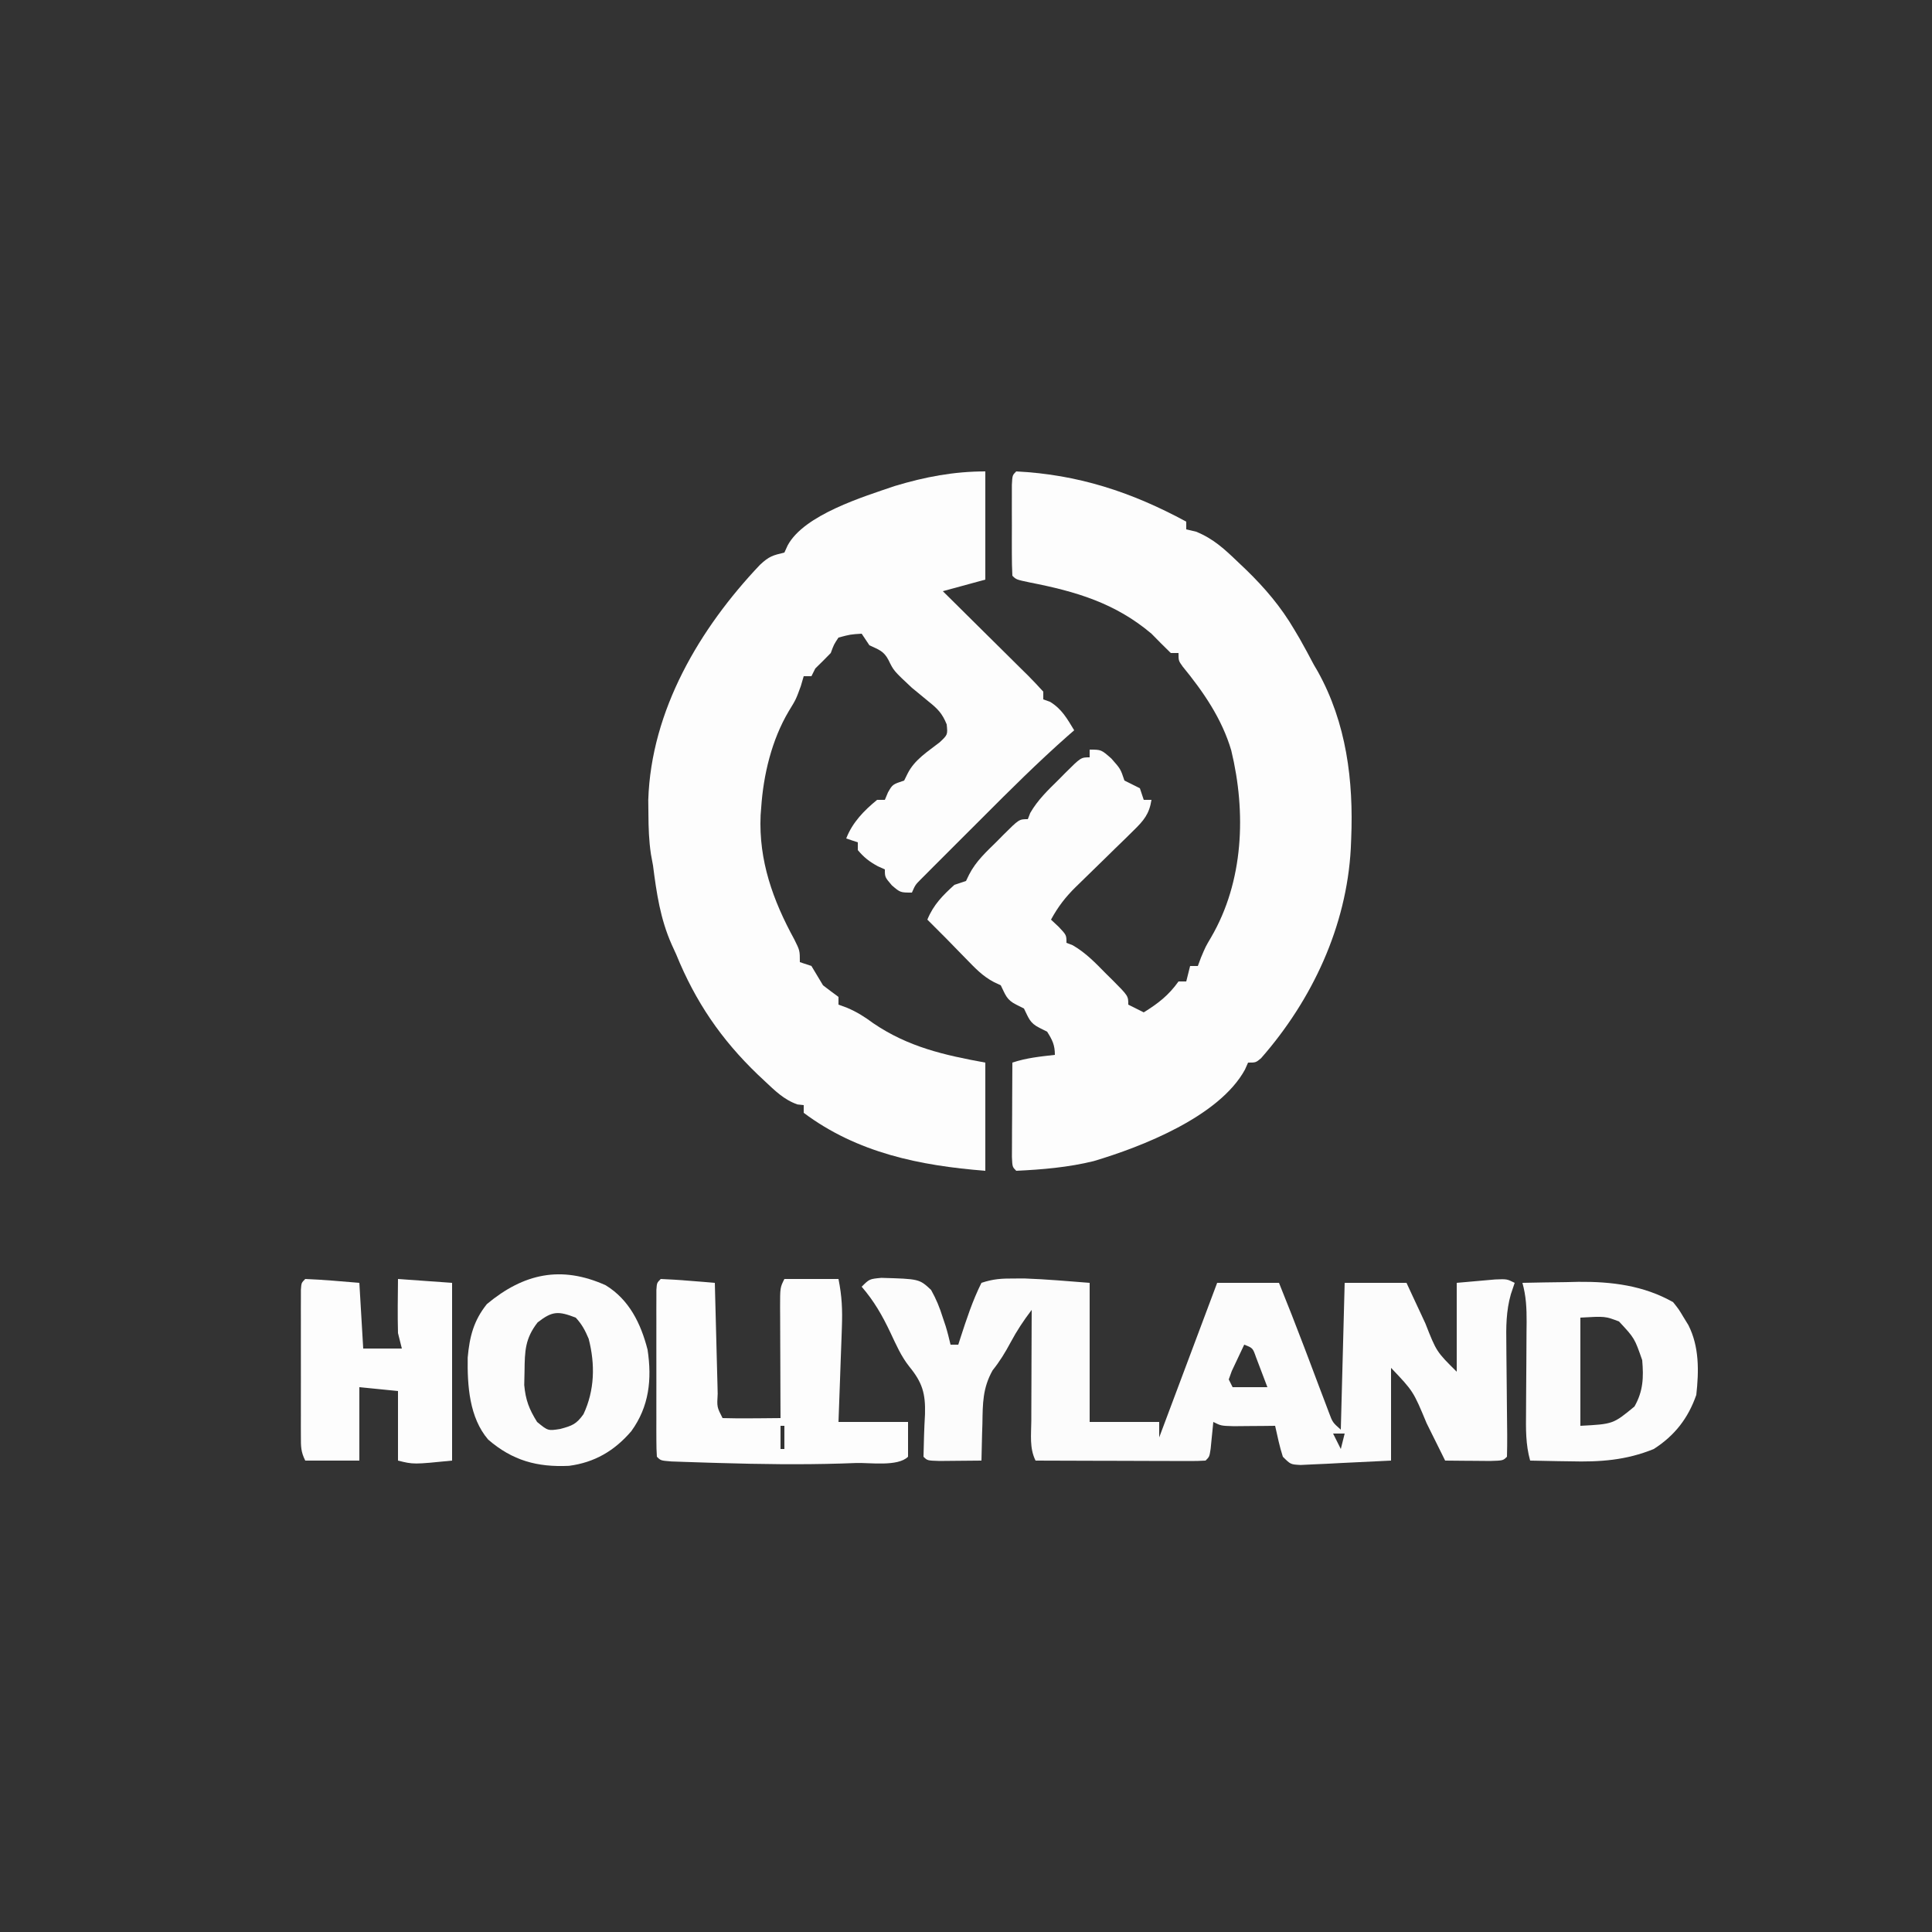
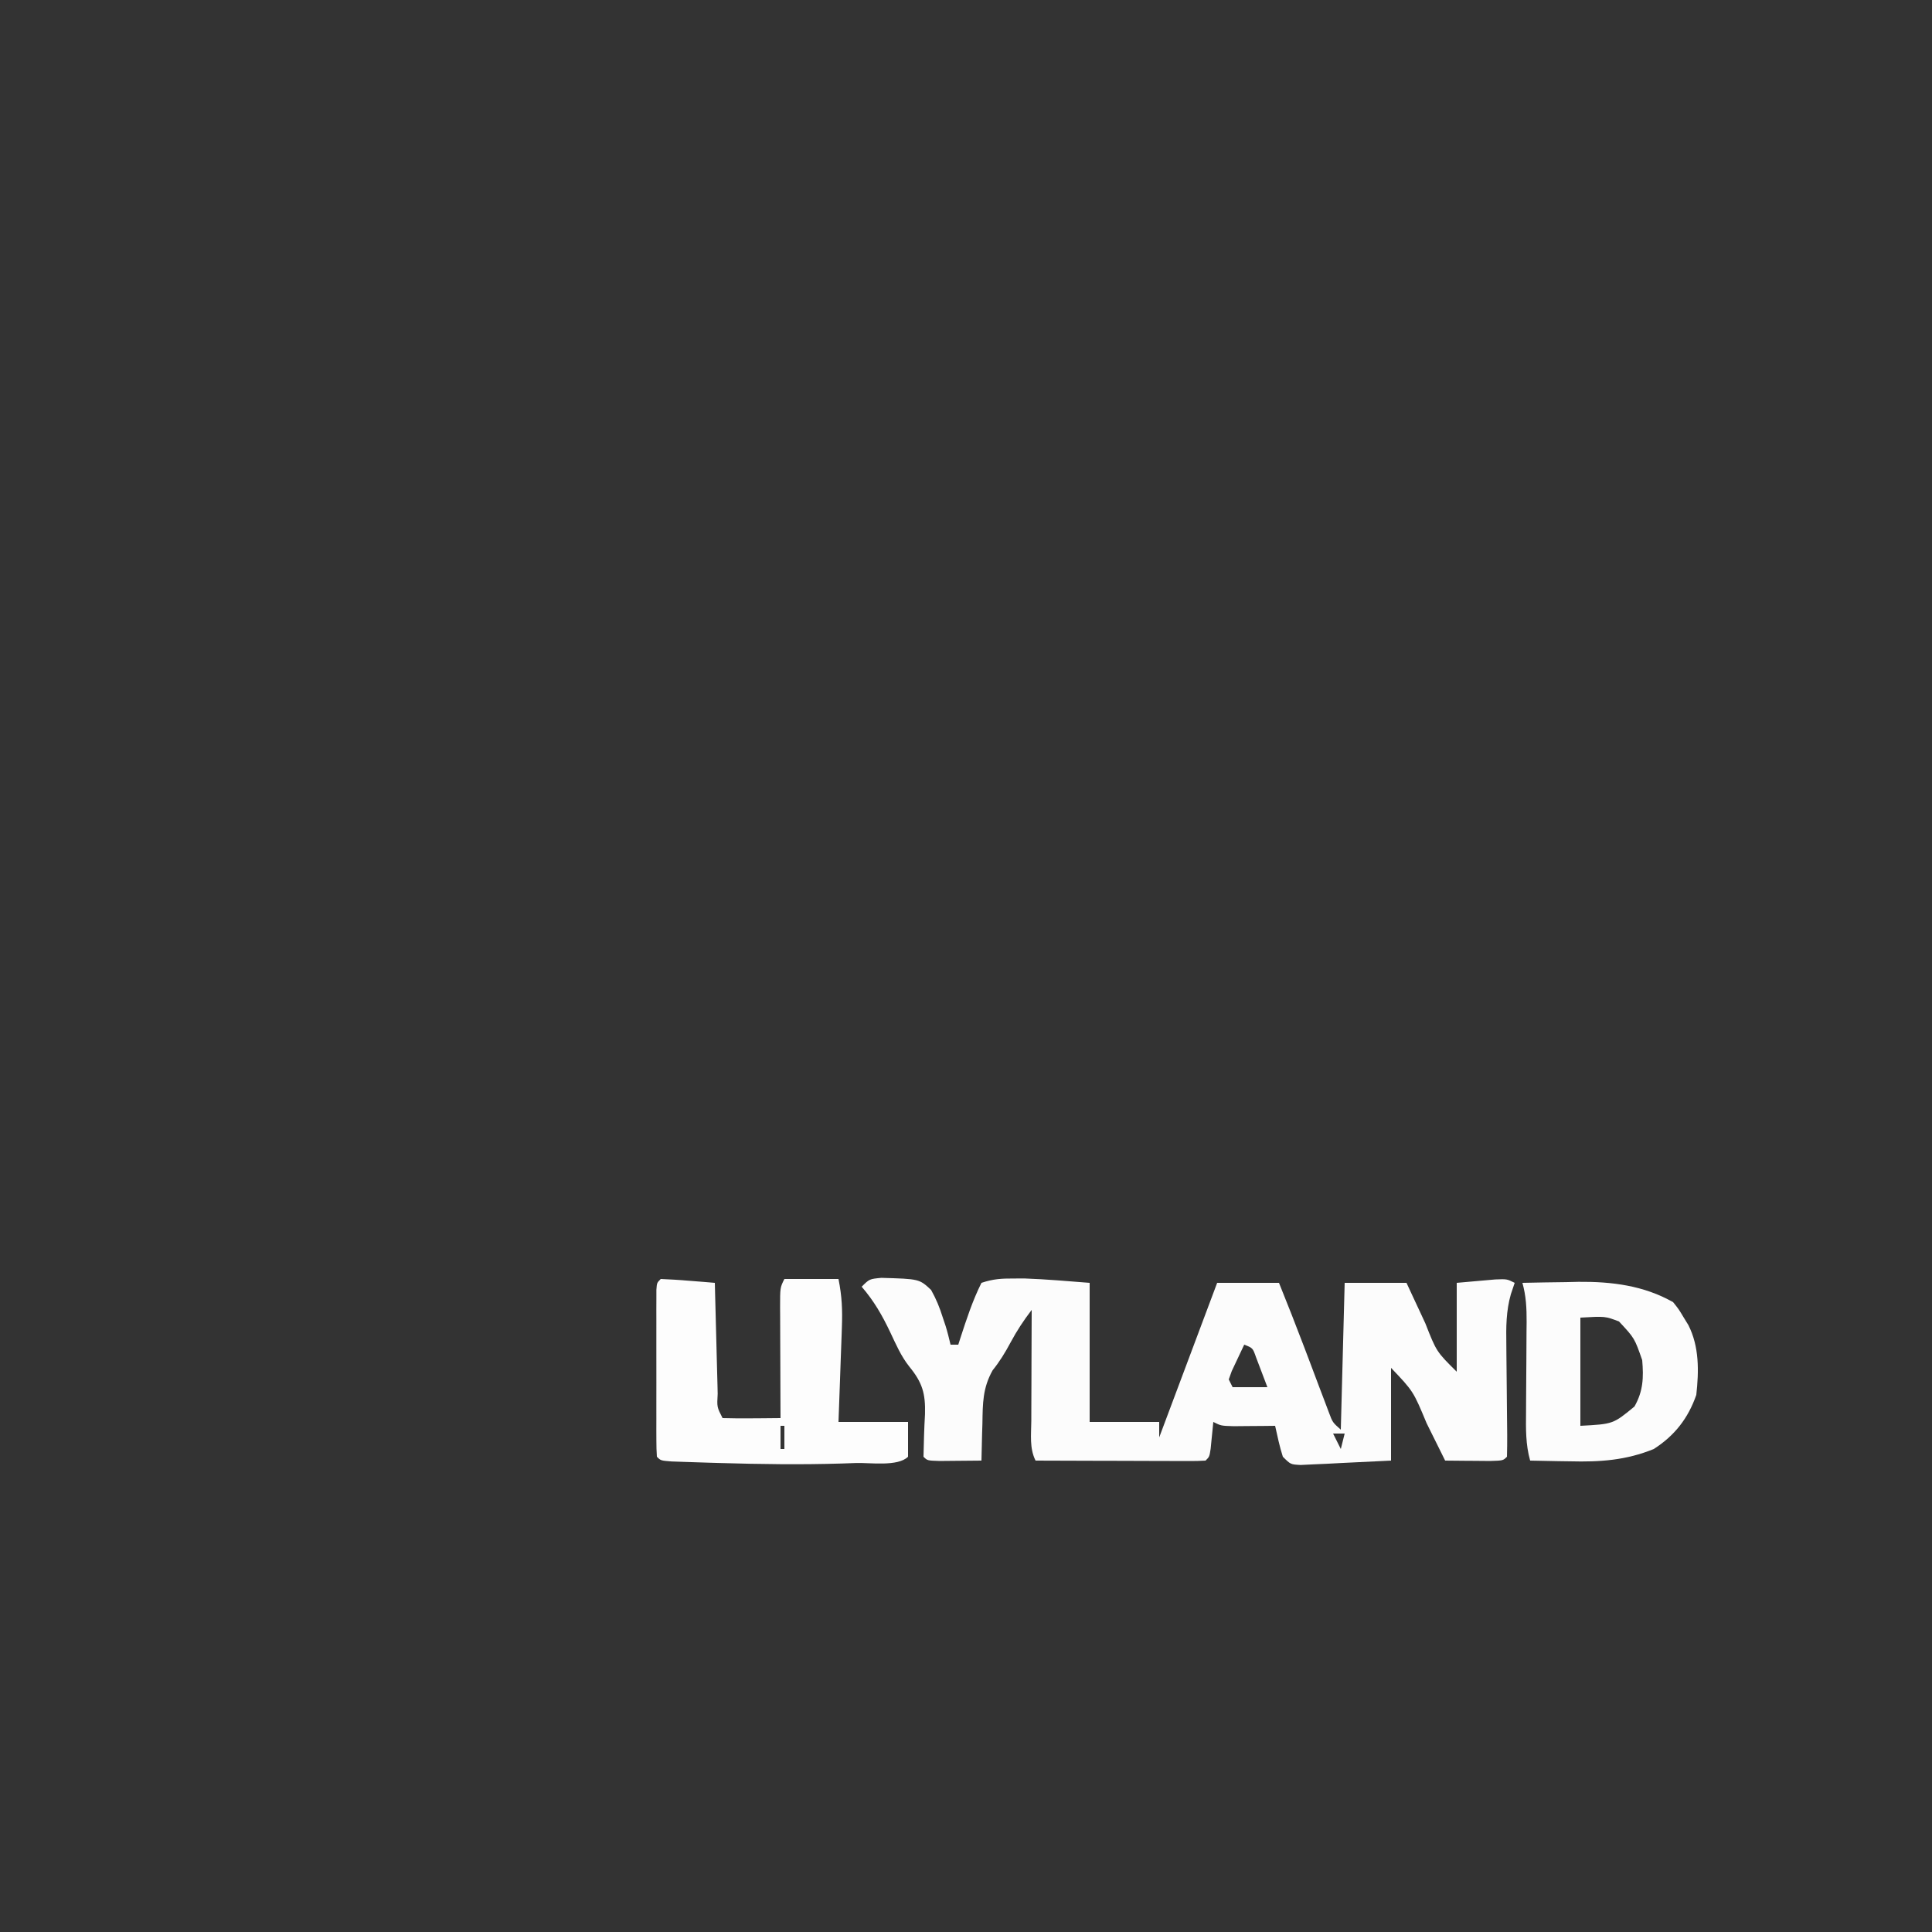
<svg xmlns="http://www.w3.org/2000/svg" version="1.1" width="500" height="500">
  <rect width="100%" height="100%" fill="#333333" stroke="none" />
-   <path d="M0 0 C16.011 0.799 29.888 5.353 44 13 C44 13.66 44 14.32 44 15 C44.837 15.196 45.673 15.392 46.535 15.594 C51.064 17.432 53.944 20.145 57.438 23.5 C58.101 24.129 58.764 24.759 59.447 25.407 C64.369 30.176 68.525 35.067 72 41 C72.455 41.77 72.91 42.539 73.379 43.332 C74.634 45.532 75.821 47.758 77 50 C77.336 50.575 77.673 51.15 78.02 51.742 C85.467 65.095 87.312 80.086 86.688 95.062 C86.653 95.902 86.619 96.742 86.583 97.607 C85.498 117.738 76.592 136.784 63.355 151.875 C62 153 62 153 60 153 C59.733 153.601 59.466 154.201 59.191 154.82 C52.552 166.967 32.488 174.788 20.061 178.491 C13.537 180.103 6.699 180.69 0 181 C-1 180 -1 180 -1.114 177.408 C-1.108 176.282 -1.103 175.156 -1.098 173.996 C-1.094 172.781 -1.091 171.566 -1.088 170.314 C-1.08 169.035 -1.071 167.756 -1.062 166.438 C-1.058 165.154 -1.053 163.871 -1.049 162.549 C-1.037 159.366 -1.021 156.183 -1 153 C2.689 151.77 6.137 151.443 10 151 C10 148.436 9.356 147.17 8 145 C7.34 144.67 6.68 144.34 6 144 C3.472 142.736 3.236 141.472 2 139 C1.34 138.67 0.68 138.34 0 138 C-2.528 136.736 -2.764 135.472 -4 133 C-4.579 132.728 -5.158 132.456 -5.754 132.176 C-8.703 130.632 -10.619 128.57 -12.938 126.188 C-13.772 125.335 -14.606 124.483 -15.465 123.605 C-16.72 122.316 -16.72 122.316 -18 121 C-19.664 119.331 -21.33 117.664 -23 116 C-21.441 112.174 -19.046 109.749 -16 107 C-14.515 106.505 -14.515 106.505 -13 106 C-12.732 105.448 -12.464 104.897 -12.188 104.328 C-10.422 100.868 -7.748 98.459 -5 95.75 C-4.453 95.196 -3.907 94.641 -3.344 94.07 C0.747 90 0.747 90 3 90 C3.309 89.203 3.309 89.203 3.625 88.391 C5.58 84.992 8.221 82.489 11 79.75 C11.547 79.196 12.093 78.641 12.656 78.07 C16.747 74 16.747 74 19 74 C19 73.34 19 72.68 19 72 C22 72 22 72 24.625 74.312 C27 77 27 77 28 80 C28.99 80.495 28.99 80.495 30 81 C30.99 81.495 30.99 81.495 32 82 C32.33 82.99 32.66 83.98 33 85 C33.66 85 34.32 85 35 85 C34.427 88.687 32.999 90.355 30.359 92.934 C29.618 93.665 28.877 94.397 28.113 95.15 C27.333 95.905 26.554 96.66 25.75 97.438 C24.986 98.188 24.221 98.939 23.434 99.713 C20.764 102.334 18.087 104.946 15.402 107.55 C12.735 110.165 10.787 112.707 9 116 C9.66 116.619 10.32 117.237 11 117.875 C13 120 13 120 13 122 C13.797 122.309 13.797 122.309 14.609 122.625 C18.008 124.58 20.511 127.221 23.25 130 C23.804 130.547 24.359 131.093 24.93 131.656 C29 135.747 29 135.747 29 138 C30.32 138.66 31.64 139.32 33 140 C36.778 137.649 39.423 135.608 42 132 C42.66 132 43.32 132 44 132 C44.33 130.68 44.66 129.36 45 128 C45.66 128 46.32 128 47 128 C47.269 127.278 47.539 126.556 47.816 125.812 C49 123 49 123 50.402 120.625 C58.887 106.117 59.538 88.277 55.648 72.205 C53.25 64.044 48.417 57.012 43.066 50.488 C42 49 42 49 42 47 C41.34 47 40.68 47 40 47 C38.311 45.356 36.647 43.686 35 42 C25.623 34.061 15.418 31.07 3.613 28.762 C0 28 0 28 -1 27 C-1.1 25.085 -1.131 23.167 -1.133 21.25 C-1.134 20.085 -1.135 18.919 -1.137 17.719 C-1.133 16.492 -1.129 15.264 -1.125 14 C-1.131 12.159 -1.131 12.159 -1.137 10.281 C-1.135 9.116 -1.134 7.951 -1.133 6.75 C-1.132 5.672 -1.131 4.595 -1.129 3.484 C-1 1 -1 1 0 0 Z " fill="#FDFDFD" transform="translate(263,122)" />
-   <path d="M0 0 C0 9.24 0 18.48 0 28 C-3.63 28.99 -7.26 29.98 -11 31 C-10.212 31.777 -9.425 32.554 -8.613 33.355 C-5.701 36.231 -2.795 39.114 0.108 41.999 C1.368 43.248 2.629 44.495 3.892 45.741 C5.703 47.528 7.508 49.322 9.312 51.117 C9.881 51.676 10.45 52.234 11.036 52.809 C12.396 54.169 13.703 55.58 15 57 C15 57.66 15 58.32 15 59 C15.578 59.206 16.155 59.413 16.75 59.625 C19.814 61.498 21.155 63.97 23 67 C22.464 67.465 21.929 67.93 21.377 68.408 C13.635 75.244 6.345 82.502 -0.944 89.814 C-3.086 91.961 -5.233 94.103 -7.381 96.244 C-8.745 97.609 -10.109 98.974 -11.473 100.34 C-12.435 101.299 -12.435 101.299 -13.417 102.278 C-14.005 102.869 -14.593 103.461 -15.199 104.07 C-15.718 104.589 -16.236 105.108 -16.77 105.643 C-18.114 107.003 -18.114 107.003 -19 109 C-22 109 -22 109 -24.188 107.125 C-26 105 -26 105 -26 103 C-26.598 102.732 -27.196 102.464 -27.812 102.188 C-29.998 101.001 -31.413 99.904 -33 98 C-33 97.34 -33 96.68 -33 96 C-33.99 95.67 -34.98 95.34 -36 95 C-34.409 90.864 -31.395 87.768 -28 85 C-27.34 85 -26.68 85 -26 85 C-25.732 84.361 -25.464 83.721 -25.188 83.062 C-24 81 -24 81 -21 80 C-20.705 79.401 -20.41 78.801 -20.105 78.184 C-18.278 74.574 -14.943 72.555 -11.801 70.098 C-9.725 68.14 -9.725 68.14 -9.996 65.465 C-11.164 62.597 -12.341 61.42 -14.75 59.5 C-15.469 58.906 -16.189 58.311 -16.93 57.699 C-17.613 57.138 -18.296 56.578 -19 56 C-23.71 51.597 -23.71 51.597 -25.062 48.812 C-26.283 46.453 -27.641 46.106 -30 45 C-30.66 44.01 -31.32 43.02 -32 42 C-34.941 42.184 -34.941 42.184 -38 43 C-39.2 44.816 -39.2 44.816 -40 47 C-41.313 48.353 -42.645 49.689 -44 51 C-44.495 51.99 -44.495 51.99 -45 53 C-45.66 53 -46.32 53 -47 53 C-47.248 53.846 -47.495 54.691 -47.75 55.562 C-49 59 -49 59 -50.875 62.062 C-55.264 69.459 -57.431 78.471 -58 87 C-58.052 87.657 -58.103 88.315 -58.156 88.992 C-58.673 100.74 -54.959 111.022 -49.426 121.137 C-48 124 -48 124 -48 127 C-47.01 127.33 -46.02 127.66 -45 128 C-43.994 129.663 -42.994 131.33 -42 133 C-40.68 134.018 -39.35 135.022 -38 136 C-38 136.66 -38 137.32 -38 138 C-37.258 138.272 -36.515 138.544 -35.75 138.824 C-33.16 139.931 -31.252 141.146 -29 142.812 C-19.966 148.95 -10.699 151.055 0 153 C0 162.24 0 171.48 0 181 C-16.885 179.67 -33.104 176.388 -47 166 C-47 165.34 -47 164.68 -47 164 C-47.534 163.943 -48.067 163.887 -48.617 163.828 C-52.114 162.613 -54.472 160.24 -57.125 157.75 C-57.696 157.215 -58.267 156.68 -58.856 156.129 C-68.369 146.997 -75.001 137.278 -80 125 C-80.389 124.148 -80.779 123.296 -81.18 122.418 C-84.118 115.78 -85.082 109.162 -86 102 C-86.178 101.031 -86.356 100.061 -86.539 99.062 C-87.061 95.592 -87.169 92.26 -87.188 88.75 C-87.202 87.528 -87.216 86.306 -87.23 85.047 C-86.494 61.788 -73.883 40.581 -58.332 24.188 C-55.946 21.95 -55.014 21.727 -52 21 C-51.722 20.39 -51.443 19.781 -51.156 19.152 C-46.876 11.185 -31.483 6.537 -23.41 3.77 C-15.609 1.423 -8.146 0 0 0 Z " fill="#FDFDFD" transform="translate(255,122)" />
  <path d="M0 0 C9.829 0.278 9.829 0.278 12.883 3.125 C14.206 5.486 15.118 7.71 15.918 10.293 C16.156 11.003 16.395 11.714 16.641 12.445 C17.134 14.042 17.537 15.666 17.918 17.293 C18.578 17.293 19.238 17.293 19.918 17.293 C20.1 16.724 20.281 16.156 20.469 15.57 C22.056 10.694 23.622 5.885 25.918 1.293 C28.986 0.27 31.08 0.159 34.293 0.168 C35.697 0.164 35.697 0.164 37.129 0.16 C42.735 0.357 48.325 0.863 53.918 1.293 C53.918 13.173 53.918 25.053 53.918 37.293 C59.858 37.293 65.798 37.293 71.918 37.293 C71.918 38.613 71.918 39.933 71.918 41.293 C72.247 40.416 72.575 39.54 72.914 38.637 C77.582 26.189 82.25 13.741 86.918 1.293 C92.198 1.293 97.478 1.293 102.918 1.293 C105.145 6.804 107.322 12.327 109.426 17.887 C110.07 19.584 110.07 19.584 110.727 21.316 C111.615 23.664 112.501 26.013 113.383 28.363 C113.809 29.485 114.236 30.606 114.676 31.762 C115.059 32.777 115.442 33.792 115.836 34.838 C116.792 37.408 116.792 37.408 118.918 39.293 C119.248 26.753 119.578 14.213 119.918 1.293 C125.198 1.293 130.478 1.293 135.918 1.293 C136.461 2.462 137.003 3.631 137.562 4.836 C138.285 6.384 139.008 7.932 139.73 9.48 C140.087 10.249 140.443 11.018 140.811 11.811 C143.673 19.098 143.673 19.098 148.918 24.293 C148.918 16.703 148.918 9.113 148.918 1.293 C151.022 1.107 153.125 0.922 155.293 0.73 C156.476 0.626 157.66 0.522 158.879 0.414 C161.918 0.293 161.918 0.293 163.918 1.293 C163.428 2.748 163.428 2.748 162.928 4.233 C161.685 8.606 161.681 12.736 161.758 17.254 C161.763 18.085 161.768 18.916 161.774 19.773 C161.791 22.405 161.822 25.036 161.855 27.668 C161.883 30.321 161.908 32.974 161.927 35.628 C161.939 37.274 161.957 38.92 161.98 40.566 C161.997 42.475 161.963 44.384 161.918 46.293 C160.918 47.293 160.918 47.293 157.539 47.391 C156.144 47.384 154.75 47.372 153.355 47.355 C152.645 47.351 151.934 47.346 151.201 47.342 C149.44 47.33 147.679 47.312 145.918 47.293 C145.121 45.682 145.121 45.682 144.309 44.039 C143.595 42.603 142.882 41.167 142.168 39.73 C141.646 38.674 141.646 38.674 141.113 37.596 C137.677 29.34 137.677 29.34 131.918 23.293 C131.918 31.213 131.918 39.133 131.918 47.293 C127.627 47.514 123.335 47.72 119.043 47.918 C117.82 47.982 116.596 48.047 115.336 48.113 C114.169 48.165 113.003 48.216 111.801 48.27 C110.183 48.348 110.183 48.348 108.532 48.428 C105.918 48.293 105.918 48.293 103.918 46.293 C103.062 43.661 102.529 40.998 101.918 38.293 C100.931 38.305 99.943 38.316 98.926 38.328 C97.644 38.337 96.363 38.346 95.043 38.355 C93.767 38.367 92.491 38.379 91.176 38.391 C87.918 38.293 87.918 38.293 85.918 37.293 C85.857 37.931 85.797 38.569 85.734 39.227 C85.609 40.466 85.609 40.466 85.48 41.73 C85.359 42.966 85.359 42.966 85.234 44.227 C84.918 46.293 84.918 46.293 83.918 47.293 C82.536 47.386 81.15 47.41 79.765 47.406 C78.885 47.406 78.004 47.406 77.096 47.406 C76.139 47.401 75.182 47.396 74.195 47.391 C73.22 47.389 72.245 47.388 71.24 47.386 C68.112 47.381 64.984 47.368 61.855 47.355 C59.74 47.35 57.625 47.346 55.51 47.342 C50.312 47.331 45.115 47.314 39.918 47.293 C38.305 44.067 38.797 40.546 38.82 37.004 C38.822 36.185 38.823 35.367 38.825 34.524 C38.83 31.905 38.843 29.287 38.855 26.668 C38.86 24.895 38.865 23.121 38.869 21.348 C38.88 16.996 38.897 12.645 38.918 8.293 C36.853 11.002 35.088 13.663 33.48 16.668 C32.061 19.32 30.694 21.573 28.805 23.934 C26.225 28.527 26.249 32.483 26.168 37.668 C26.123 39.058 26.123 39.058 26.078 40.477 C26.008 42.749 25.955 45.02 25.918 47.293 C23.606 47.32 21.293 47.339 18.98 47.355 C17.693 47.367 16.405 47.379 15.078 47.391 C11.918 47.293 11.918 47.293 10.918 46.293 C10.994 42.61 11.094 38.935 11.309 35.258 C11.449 29.915 10.63 27.101 7.246 22.968 C5.101 20.262 3.833 17.287 2.355 14.168 C0.255 9.733 -1.872 6.015 -5.082 2.293 C-3.082 0.293 -3.082 0.293 0 0 Z M38.918 4.293 C39.918 6.293 39.918 6.293 39.918 6.293 Z M94.918 14.293 C95.918 16.293 95.918 16.293 95.918 16.293 Z M93.918 17.293 C93.221 18.747 92.536 20.206 91.855 21.668 C91.473 22.48 91.09 23.292 90.695 24.129 C90.311 25.2 90.311 25.2 89.918 26.293 C90.248 26.953 90.578 27.613 90.918 28.293 C93.888 28.293 96.858 28.293 99.918 28.293 C99.301 26.644 98.674 24.999 98.043 23.355 C97.695 22.439 97.347 21.522 96.988 20.578 C96.136 18.144 96.136 18.144 93.918 17.293 Z M131.918 18.293 C132.918 20.293 132.918 20.293 132.918 20.293 Z M147.918 27.293 C148.918 29.293 148.918 29.293 148.918 29.293 Z M148.918 29.293 C149.918 31.293 149.918 31.293 149.918 31.293 Z M116.918 40.293 C117.578 41.613 118.238 42.933 118.918 44.293 C119.248 42.973 119.578 41.653 119.918 40.293 C118.928 40.293 117.938 40.293 116.918 40.293 Z M118.918 44.293 C119.918 46.293 119.918 46.293 119.918 46.293 Z " fill="#FCFCFC" transform="translate(228.082,330.707)" />
  <path d="M0 0 C2.357 0.09 4.712 0.247 7.062 0.438 C8.353 0.539 9.643 0.641 10.973 0.746 C12.471 0.872 12.471 0.872 14 1 C14.025 2.025 14.05 3.049 14.076 4.105 C14.17 7.894 14.27 11.683 14.372 15.471 C14.416 17.114 14.457 18.756 14.497 20.398 C14.555 22.754 14.619 25.109 14.684 27.465 C14.7 28.203 14.717 28.942 14.734 29.703 C14.535 33.143 14.535 33.143 16 36 C18.53 36.073 21.033 36.092 23.562 36.062 C24.273 36.058 24.984 36.053 25.717 36.049 C27.478 36.037 29.239 36.019 31 36 C30.992 34.471 30.992 34.471 30.984 32.911 C30.966 29.135 30.955 25.359 30.945 21.583 C30.94 19.948 30.933 18.313 30.925 16.677 C30.912 14.329 30.907 11.981 30.902 9.633 C30.897 8.899 30.892 8.166 30.887 7.41 C30.886 2.228 30.886 2.228 32 0 C36.62 0 41.24 0 46 0 C46.901 4.504 47.042 7.943 46.879 12.488 C46.843 13.543 46.843 13.543 46.807 14.619 C46.731 16.851 46.647 19.081 46.562 21.312 C46.509 22.831 46.456 24.35 46.404 25.869 C46.277 29.58 46.138 33.29 46 37 C51.94 37 57.88 37 64 37 C64 39.97 64 42.94 64 46 C61.372 48.628 54.082 47.503 50.562 47.625 C49.292 47.669 48.021 47.714 46.712 47.759 C36.215 48.08 25.746 47.937 15.25 47.625 C14.492 47.604 13.735 47.582 12.954 47.56 C10.808 47.498 8.662 47.427 6.516 47.352 C5.281 47.309 4.046 47.266 2.774 47.221 C0 47 0 47 -1 46 C-1.098 44.593 -1.128 43.182 -1.129 41.771 C-1.133 40.874 -1.136 39.976 -1.139 39.051 C-1.137 38.075 -1.135 37.099 -1.133 36.094 C-1.134 35.099 -1.135 34.104 -1.136 33.078 C-1.136 30.97 -1.135 28.862 -1.13 26.753 C-1.125 23.514 -1.13 20.275 -1.137 17.035 C-1.136 14.992 -1.135 12.949 -1.133 10.906 C-1.135 9.93 -1.137 8.954 -1.139 7.949 C-1.136 7.051 -1.133 6.153 -1.129 5.229 C-1.129 4.434 -1.128 3.64 -1.127 2.822 C-1 1 -1 1 0 0 Z M31 38 C31 39.98 31 41.96 31 44 C31.33 44 31.66 44 32 44 C32 42.02 32 40.04 32 38 C31.67 38 31.34 38 31 38 Z " fill="#FDFDFD" transform="translate(171,331)" />
  <path d="M0 0 C3.771 -0.088 7.541 -0.141 11.312 -0.188 C12.365 -0.213 13.418 -0.238 14.502 -0.264 C23.093 -0.343 31.41 0.687 39 5 C40.449 6.805 40.449 6.805 41.688 8.875 C42.104 9.553 42.52 10.231 42.949 10.93 C45.797 16.541 45.679 22.856 45 29 C42.902 35.041 39.397 39.538 34 43 C26.803 45.935 20.069 46.388 12.375 46.188 C11.371 46.174 10.367 46.16 9.332 46.146 C6.887 46.112 4.444 46.063 2 46 C0.822 41.809 0.893 37.76 0.938 33.438 C0.941 32.609 0.945 31.781 0.949 30.927 C0.965 27.391 0.993 23.854 1.021 20.317 C1.039 17.732 1.051 15.147 1.062 12.562 C1.071 11.764 1.079 10.966 1.088 10.144 C1.103 6.584 0.962 3.424 0 0 Z M15 9 C15 18.24 15 27.48 15 37 C23.484 36.549 23.484 36.549 29 32 C31.258 28.022 31.389 24.517 31 20 C29.017 14.311 29.017 14.311 25 10 C21.42 8.631 21.42 8.631 15 9 Z " fill="#FCFCFC" transform="translate(394,332)" />
-   <path d="M0 0 C6.104 3.732 9.114 9.907 10.852 16.672 C12.015 24.365 11.268 31.39 6.645 37.77 C2.278 42.864 -2.873 45.881 -9.504 46.742 C-17.727 47.122 -24.108 45.381 -30.398 39.949 C-35.291 34.229 -35.806 25.968 -35.699 18.719 C-35.212 13.327 -34.173 9.176 -30.738 4.883 C-21.186 -3.077 -11.501 -5.164 0 0 Z M-17.613 9.633 C-20.856 13.829 -20.922 17.013 -20.988 22.195 C-21.014 23.398 -21.04 24.601 -21.066 25.84 C-20.706 29.734 -19.802 32.081 -17.738 35.383 C-14.921 37.698 -14.921 37.698 -11.738 37.195 C-8.625 36.352 -7.577 35.957 -5.738 33.383 C-2.831 27.192 -2.684 20.46 -4.391 13.859 C-5.304 11.687 -6.139 10.113 -7.738 8.383 C-12.255 6.658 -13.777 6.631 -17.613 9.633 Z " fill="#FCFCFC" transform="translate(156.738,332.617)" />
-   <path d="M0 0 C4.68 0.179 9.331 0.621 14 1 C14.33 6.61 14.66 12.22 15 18 C18.3 18 21.6 18 25 18 C24.67 16.68 24.34 15.36 24 14 C23.868 9.33 23.957 4.673 24 0 C30.93 0.495 30.93 0.495 38 1 C38 16.18 38 31.36 38 47 C28 48 28 48 24 47 C24 41.06 24 35.12 24 29 C20.7 28.67 17.4 28.34 14 28 C14 34.27 14 40.54 14 47 C9.38 47 4.76 47 0 47 C-1.161 44.678 -1.127 43.334 -1.129 40.75 C-1.133 39.872 -1.136 38.995 -1.139 38.091 C-1.137 37.142 -1.135 36.193 -1.133 35.215 C-1.134 34.243 -1.135 33.272 -1.136 32.271 C-1.136 30.216 -1.135 28.161 -1.13 26.105 C-1.125 22.947 -1.13 19.789 -1.137 16.631 C-1.136 14.638 -1.135 12.645 -1.133 10.652 C-1.135 9.701 -1.137 8.75 -1.139 7.77 C-1.136 6.896 -1.133 6.022 -1.129 5.121 C-1.129 4.347 -1.128 3.574 -1.127 2.777 C-1 1 -1 1 0 0 Z " fill="#FDFDFD" transform="translate(79,331)" />
-   <path d="" fill="#FFFFFF" transform="translate(0,0)" />
  <path d="" fill="#FFFFFF" transform="translate(0,0)" />
</svg>